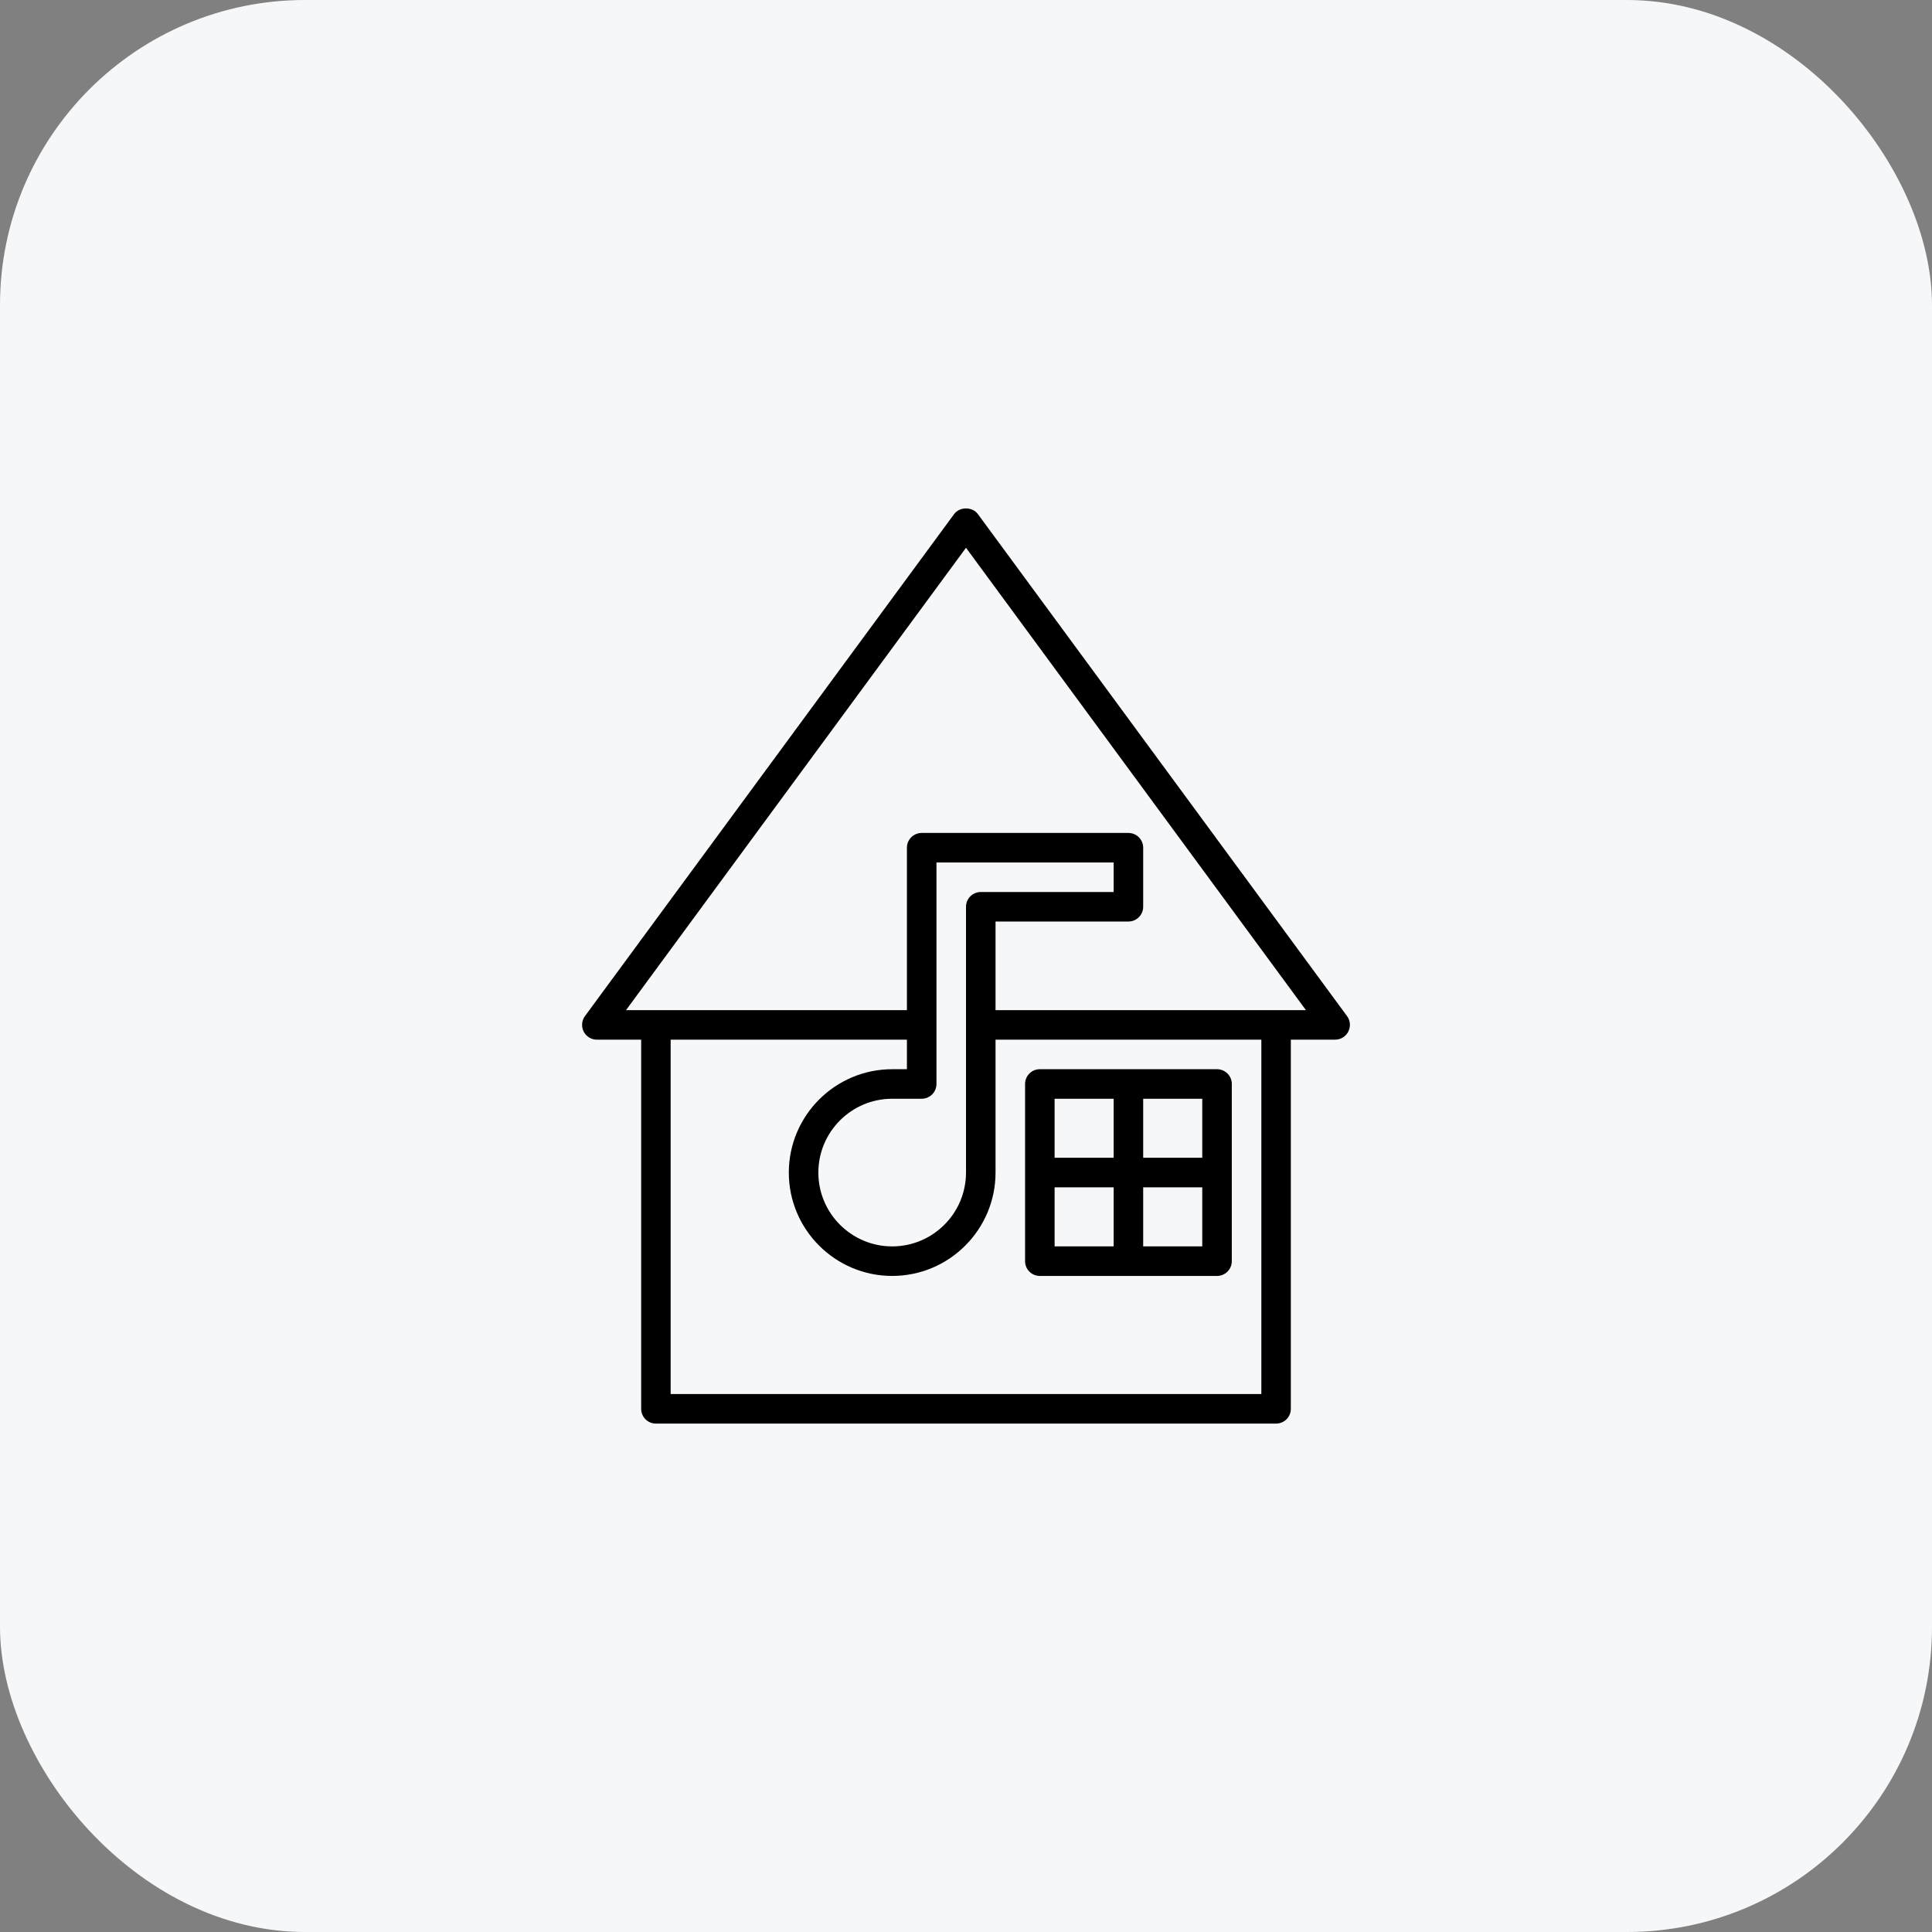
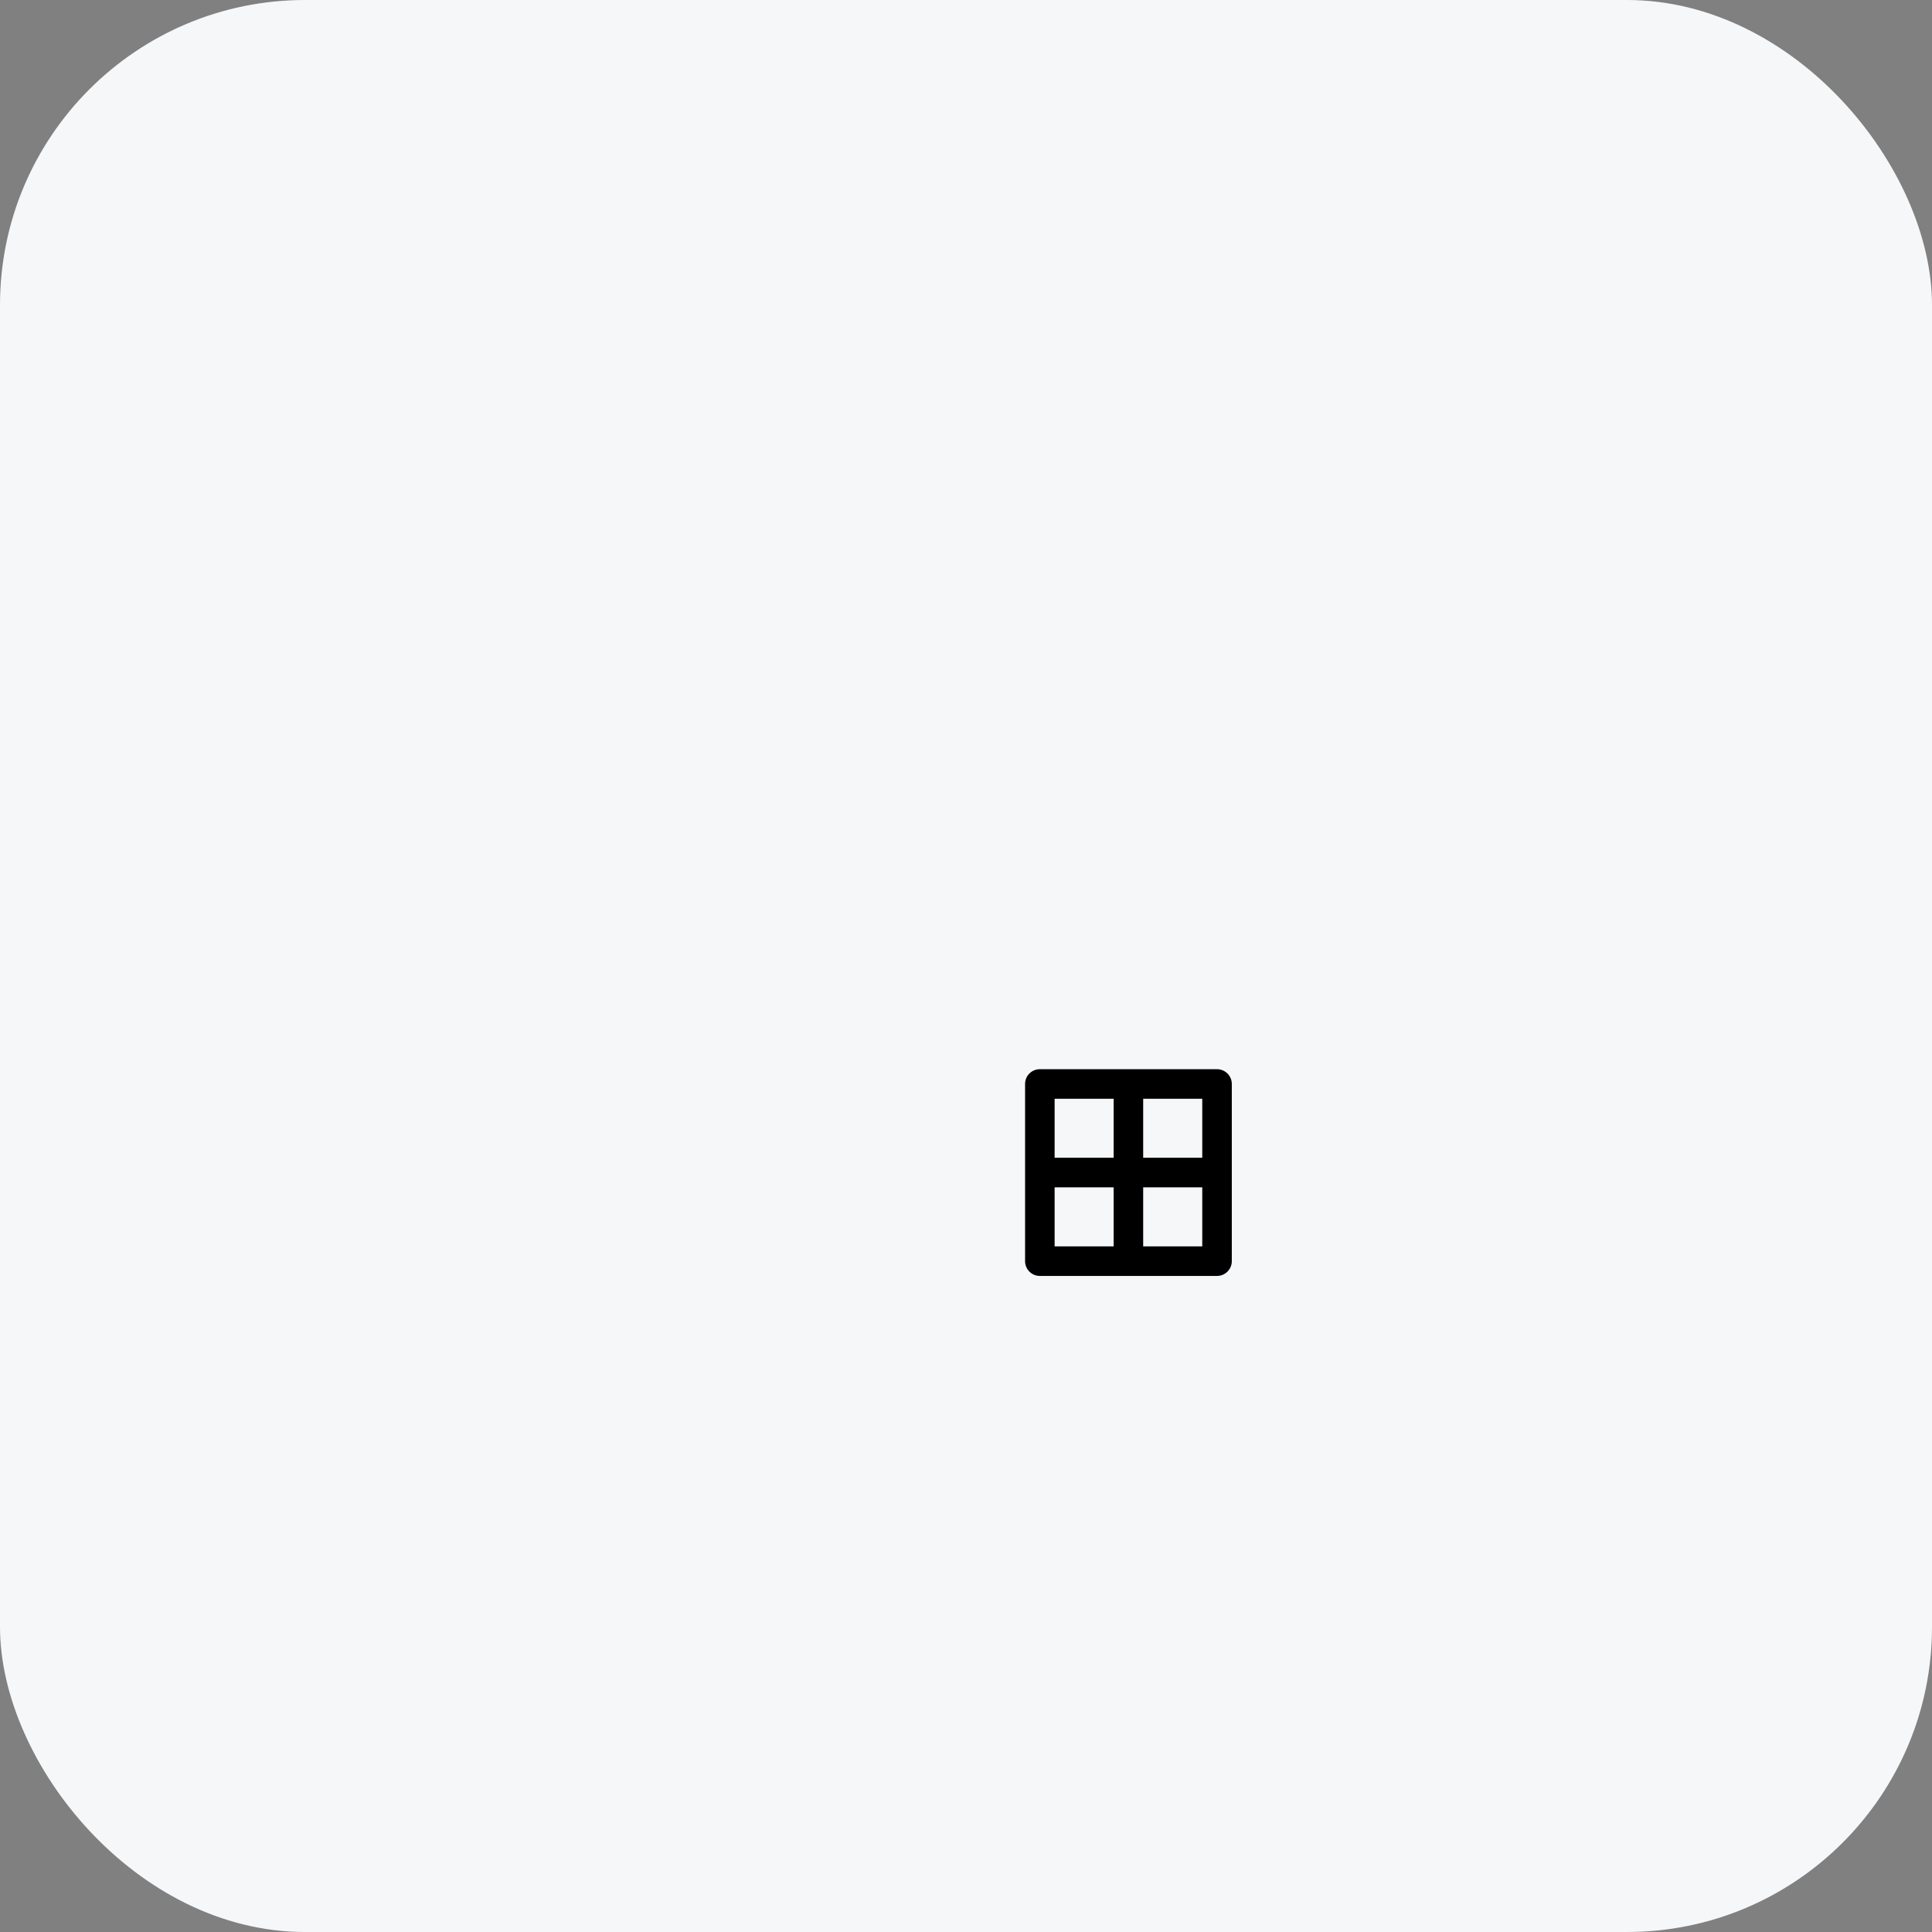
<svg xmlns="http://www.w3.org/2000/svg" width="38" height="38" viewBox="0 0 38 38" fill="none">
  <rect x="0" y="0" width="38" height="38" fill="#808080" stroke="none" />
  <rect width="38" height="38" rx="6" fill="#F5F7F9" />
-   <path d="M26.495 19.986L19.234 10.112C19.125 9.963 18.876 9.963 18.766 10.112L11.505 19.986C11.44 20.075 11.431 20.192 11.48 20.29C11.53 20.387 11.63 20.449 11.739 20.449H12.611V27.71C12.611 27.87 12.74 28 12.901 28H25.099C25.26 28 25.389 27.87 25.389 27.71V20.449H26.261C26.37 20.449 26.47 20.387 26.52 20.289C26.569 20.192 26.56 20.075 26.495 19.986ZM24.809 27.419H13.191V20.449H17.838V21.03H17.548C16.427 21.03 15.515 21.942 15.515 23.063C15.515 24.184 16.427 25.096 17.548 25.096C18.669 25.096 19.581 24.184 19.581 23.063V20.449H24.809V27.419ZM19 17.835V23.063C19 23.864 18.349 24.515 17.548 24.515C16.747 24.515 16.096 23.864 16.096 23.063C16.096 22.262 16.747 21.611 17.548 21.611H18.129C18.289 21.611 18.419 21.481 18.419 21.32V16.964H21.904V17.545H19.29C19.13 17.545 19 17.675 19 17.835ZM19.581 19.868V18.125H22.195C22.355 18.125 22.485 17.995 22.485 17.835V16.673C22.485 16.513 22.355 16.383 22.195 16.383H18.129C17.968 16.383 17.838 16.513 17.838 16.673V19.868H12.313L19 10.774L25.686 19.868H19.581Z" fill="black" />
  <path d="M20.452 25.096H23.937C24.098 25.096 24.228 24.966 24.228 24.805V21.32C24.228 21.16 24.098 21.03 23.937 21.03H20.452C20.291 21.03 20.162 21.16 20.162 21.32V24.805C20.162 24.966 20.291 25.096 20.452 25.096ZM20.743 23.353H21.904V24.515H20.743V23.353ZM22.485 24.515V23.353H23.647V24.515H22.485ZM23.647 22.772H22.485V21.611H23.647V22.772ZM21.904 21.611V22.772H20.743V21.611H21.904Z" fill="black" />
</svg>